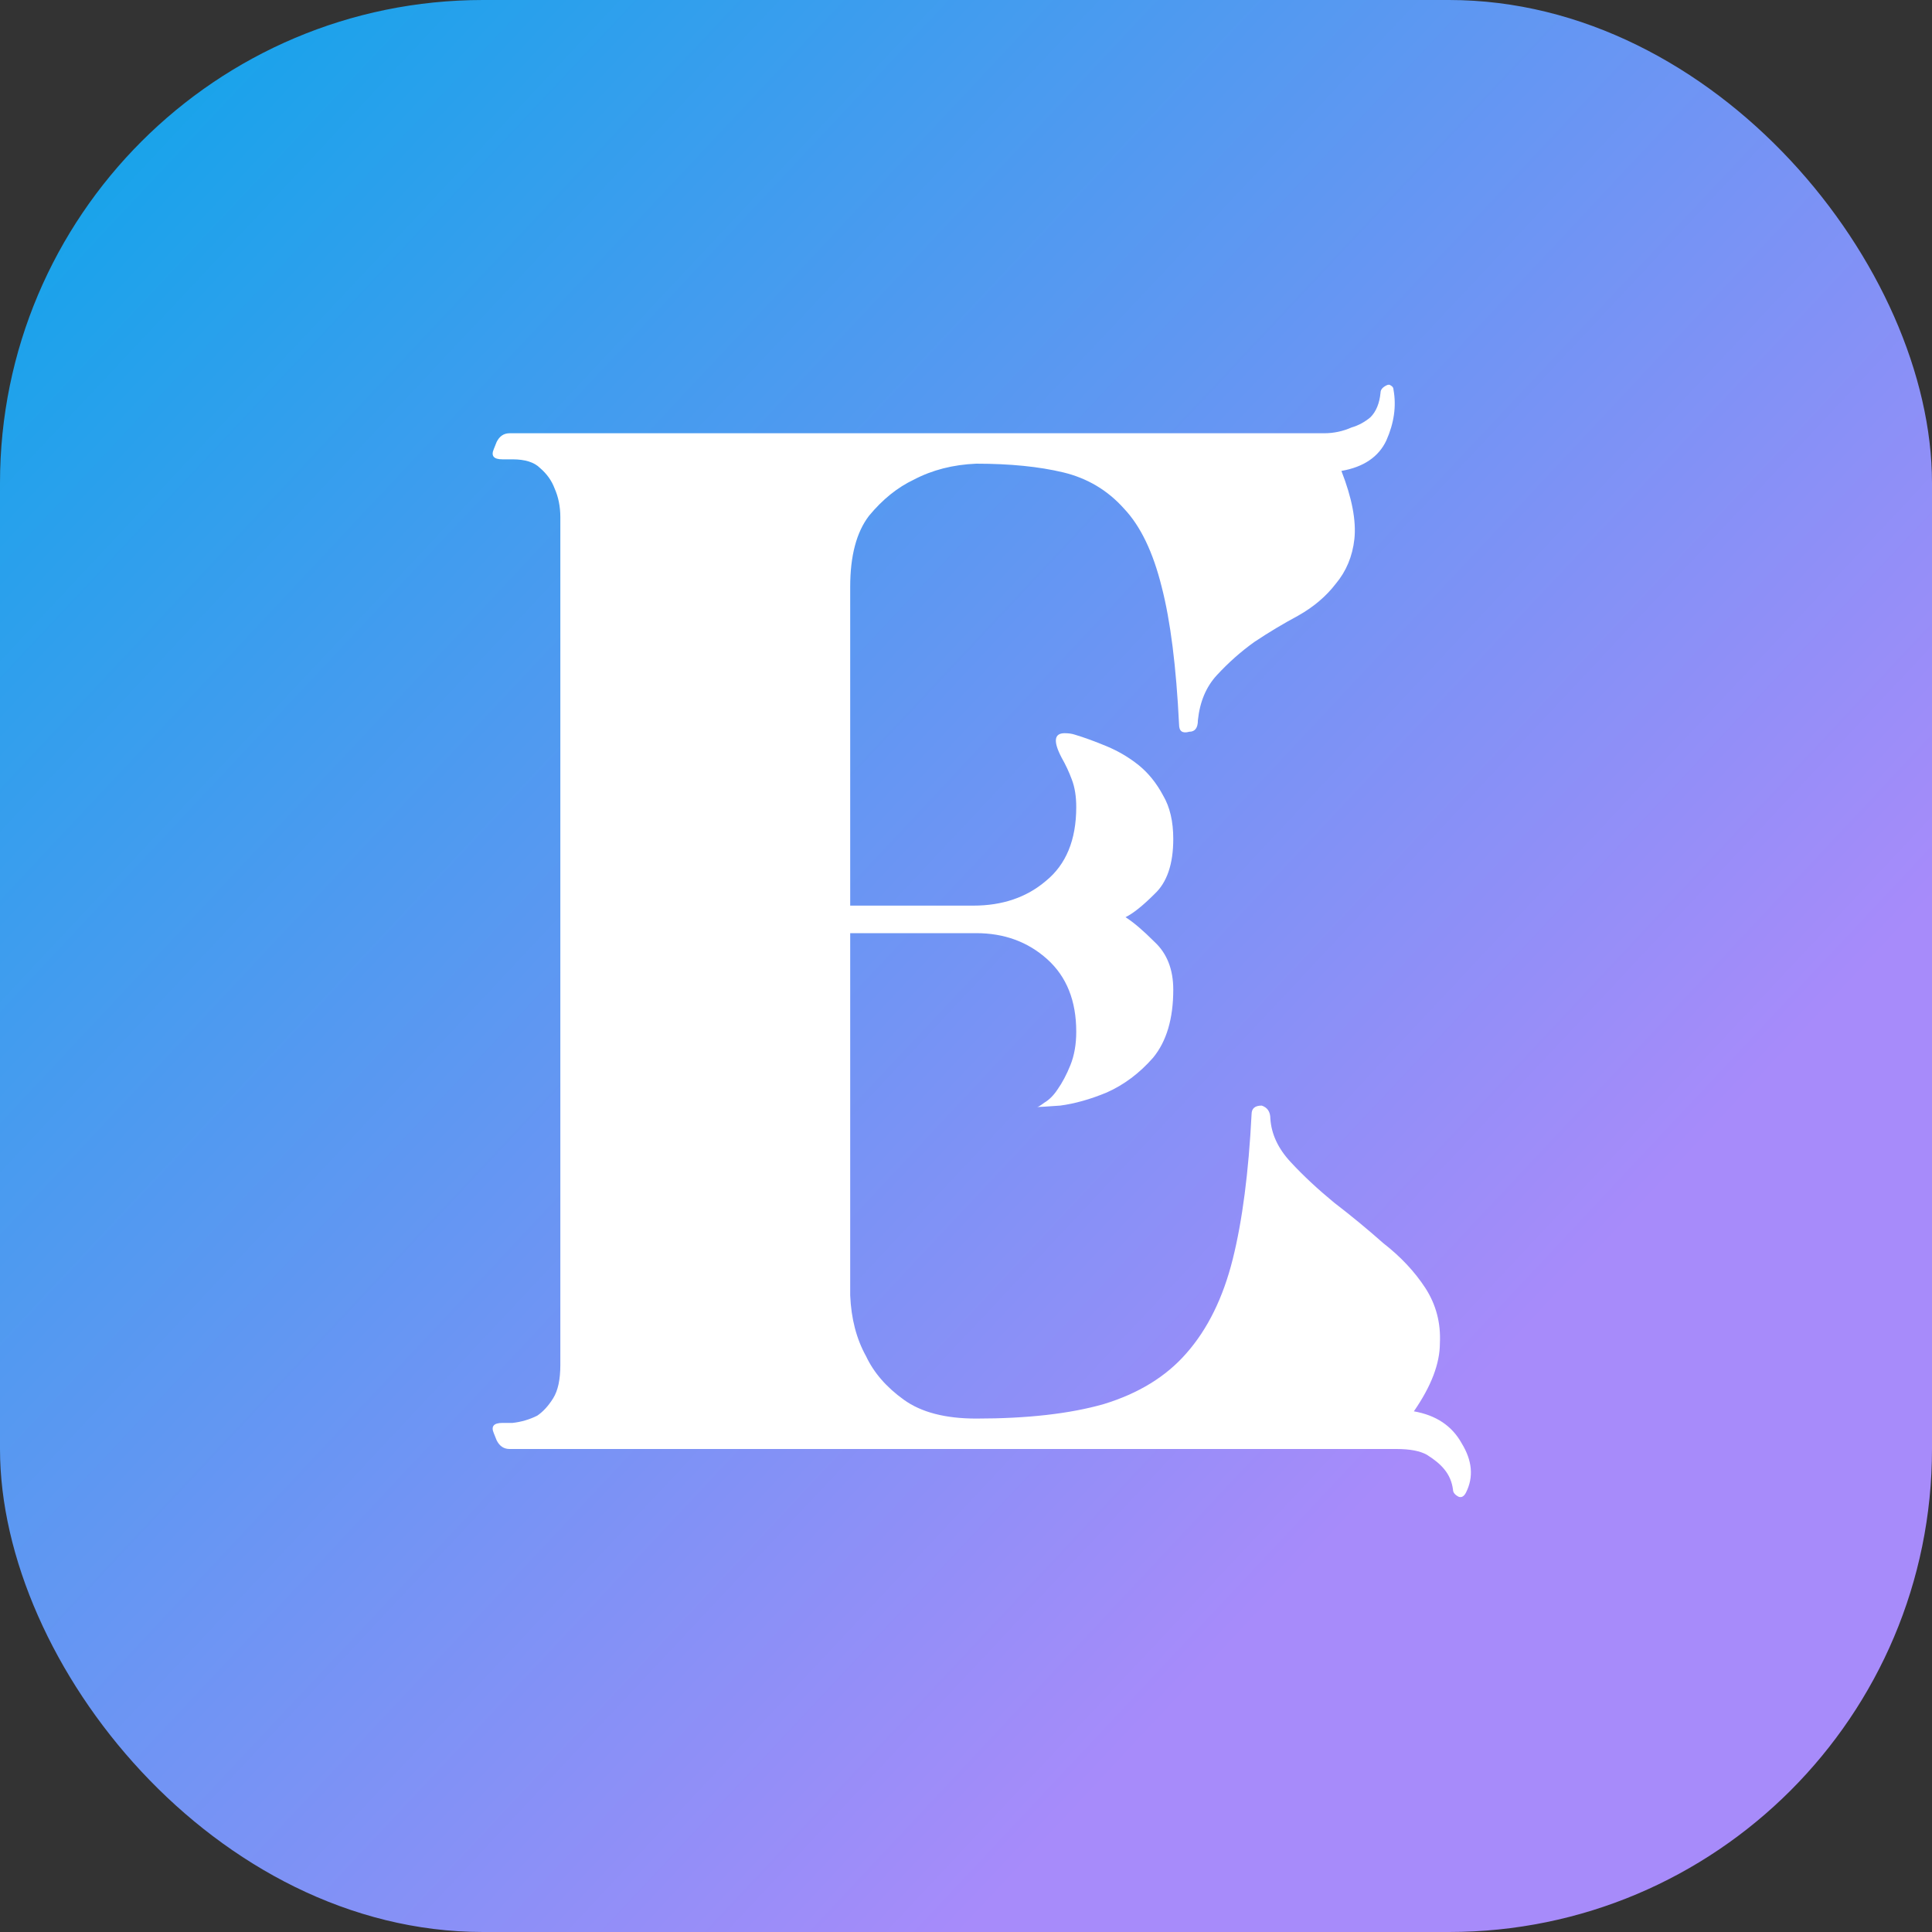
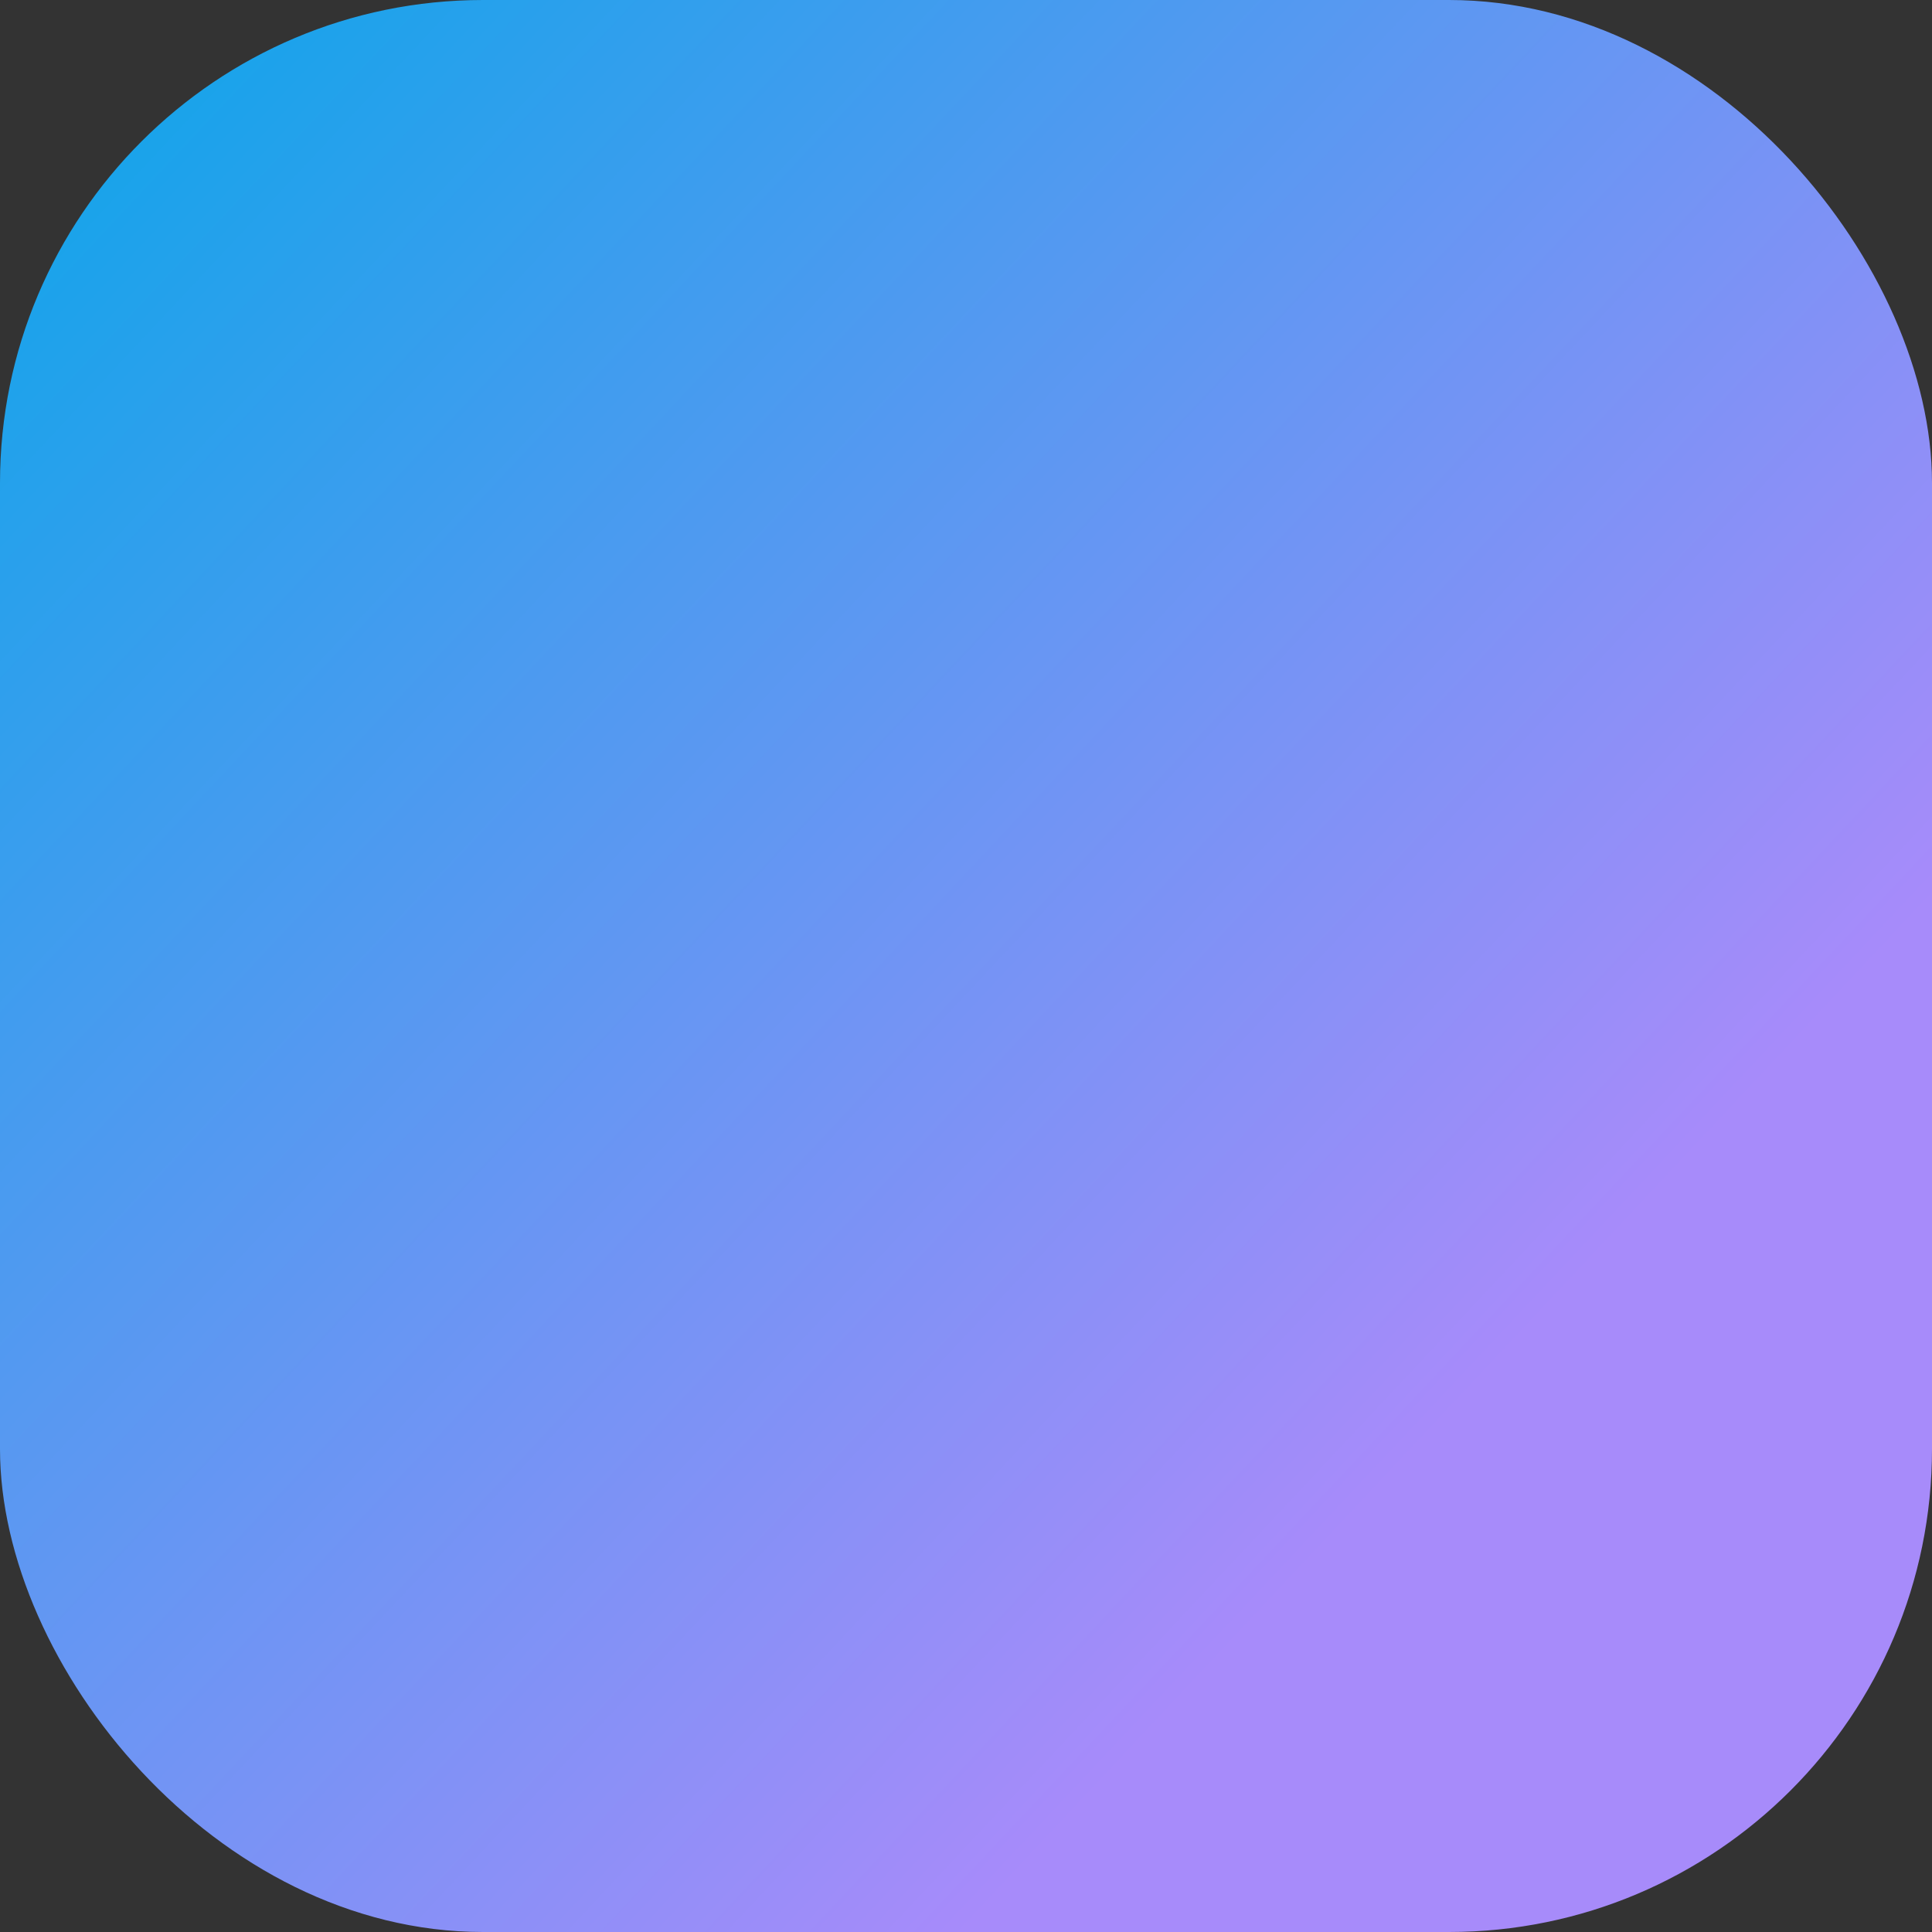
<svg xmlns="http://www.w3.org/2000/svg" width="32" height="32" viewBox="0 0 32 32" fill="none">
  <rect x="0" y="0" width="32" height="32" fill="#333333" stroke="none" />
  <rect width="32" height="32" rx="8" fill="url(#paint0_linear_1500_3055)" />
-   <path d="M8.178 7.44L8.226 7.32C8.274 7.224 8.345 7.176 8.441 7.176H21.93C22.09 7.176 22.241 7.144 22.386 7.08C22.497 7.048 22.602 6.992 22.698 6.912C22.794 6.816 22.849 6.68 22.866 6.504C22.866 6.456 22.898 6.416 22.962 6.384C22.994 6.368 23.017 6.368 23.034 6.384C23.066 6.4 23.081 6.424 23.081 6.456C23.13 6.728 23.09 7.008 22.962 7.296C22.834 7.568 22.585 7.736 22.218 7.8C22.393 8.248 22.465 8.624 22.433 8.928C22.401 9.216 22.297 9.464 22.122 9.672C21.962 9.88 21.753 10.056 21.497 10.2C21.258 10.328 21.017 10.472 20.777 10.632C20.553 10.792 20.346 10.976 20.154 11.184C19.977 11.376 19.873 11.624 19.841 11.928C19.841 12.056 19.794 12.12 19.698 12.12C19.585 12.152 19.529 12.112 19.529 12C19.482 11.04 19.386 10.28 19.241 9.72C19.098 9.144 18.89 8.712 18.617 8.424C18.346 8.12 18.009 7.92 17.61 7.824C17.209 7.728 16.73 7.68 16.169 7.68C15.786 7.696 15.441 7.784 15.137 7.944C14.866 8.072 14.617 8.272 14.393 8.544C14.185 8.816 14.082 9.208 14.082 9.72V15H16.122C16.602 15 17.002 14.864 17.322 14.592C17.657 14.32 17.826 13.912 17.826 13.368C17.826 13.192 17.802 13.04 17.753 12.912C17.706 12.784 17.649 12.664 17.585 12.552C17.442 12.28 17.457 12.144 17.634 12.144C17.698 12.144 17.753 12.152 17.802 12.168C17.962 12.216 18.137 12.28 18.329 12.36C18.521 12.44 18.698 12.544 18.858 12.672C19.017 12.8 19.154 12.968 19.265 13.176C19.378 13.368 19.433 13.608 19.433 13.896C19.433 14.312 19.329 14.616 19.122 14.808C18.93 15 18.77 15.128 18.642 15.192C18.77 15.272 18.93 15.408 19.122 15.6C19.329 15.792 19.433 16.056 19.433 16.392C19.433 16.872 19.322 17.248 19.098 17.52C18.873 17.776 18.617 17.968 18.329 18.096C18.058 18.208 17.802 18.28 17.561 18.312C17.337 18.328 17.209 18.336 17.177 18.336C17.194 18.336 17.233 18.312 17.297 18.264C17.378 18.216 17.45 18.144 17.514 18.048C17.593 17.936 17.666 17.8 17.73 17.64C17.794 17.48 17.826 17.296 17.826 17.088C17.826 16.576 17.666 16.176 17.346 15.888C17.026 15.6 16.634 15.456 16.169 15.456H14.082V21.456C14.098 21.84 14.185 22.176 14.345 22.464C14.473 22.736 14.681 22.976 14.97 23.184C15.258 23.392 15.658 23.496 16.169 23.496C17.017 23.496 17.721 23.416 18.282 23.256C18.858 23.08 19.314 22.8 19.649 22.416C20.002 22.016 20.258 21.496 20.418 20.856C20.578 20.216 20.681 19.416 20.73 18.456C20.73 18.36 20.785 18.312 20.898 18.312C20.994 18.344 21.041 18.416 21.041 18.528C21.058 18.784 21.169 19.024 21.378 19.248C21.585 19.472 21.826 19.696 22.098 19.92C22.369 20.128 22.642 20.352 22.913 20.592C23.201 20.816 23.433 21.064 23.61 21.336C23.785 21.608 23.866 21.912 23.849 22.248C23.849 22.584 23.706 22.96 23.418 23.376C23.785 23.44 24.049 23.616 24.209 23.904C24.386 24.192 24.41 24.464 24.282 24.72C24.25 24.784 24.209 24.808 24.162 24.792C24.098 24.76 24.066 24.72 24.066 24.672C24.049 24.544 24.002 24.432 23.922 24.336C23.858 24.256 23.762 24.176 23.634 24.096C23.521 24.032 23.354 24 23.13 24H8.441C8.345 24 8.274 23.952 8.226 23.856L8.178 23.736C8.13 23.624 8.178 23.568 8.322 23.568H8.489C8.633 23.552 8.77 23.512 8.898 23.448C8.993 23.384 9.082 23.288 9.162 23.16C9.242 23.032 9.281 22.848 9.281 22.608V8.568C9.281 8.392 9.249 8.232 9.185 8.088C9.137 7.96 9.057 7.848 8.945 7.752C8.85 7.656 8.697 7.608 8.489 7.608H8.322C8.178 7.608 8.13 7.552 8.178 7.44Z" fill="white" />
  <defs>
    <linearGradient id="paint0_linear_1500_3055" x1="31" y1="32" x2="-0.933" y2="2.062" gradientUnits="userSpaceOnUse">
      <stop offset="0.25" stop-color="#A78BFA" />
      <stop offset="1" stop-color="#0EA5E9" />
    </linearGradient>
  </defs>
</svg>